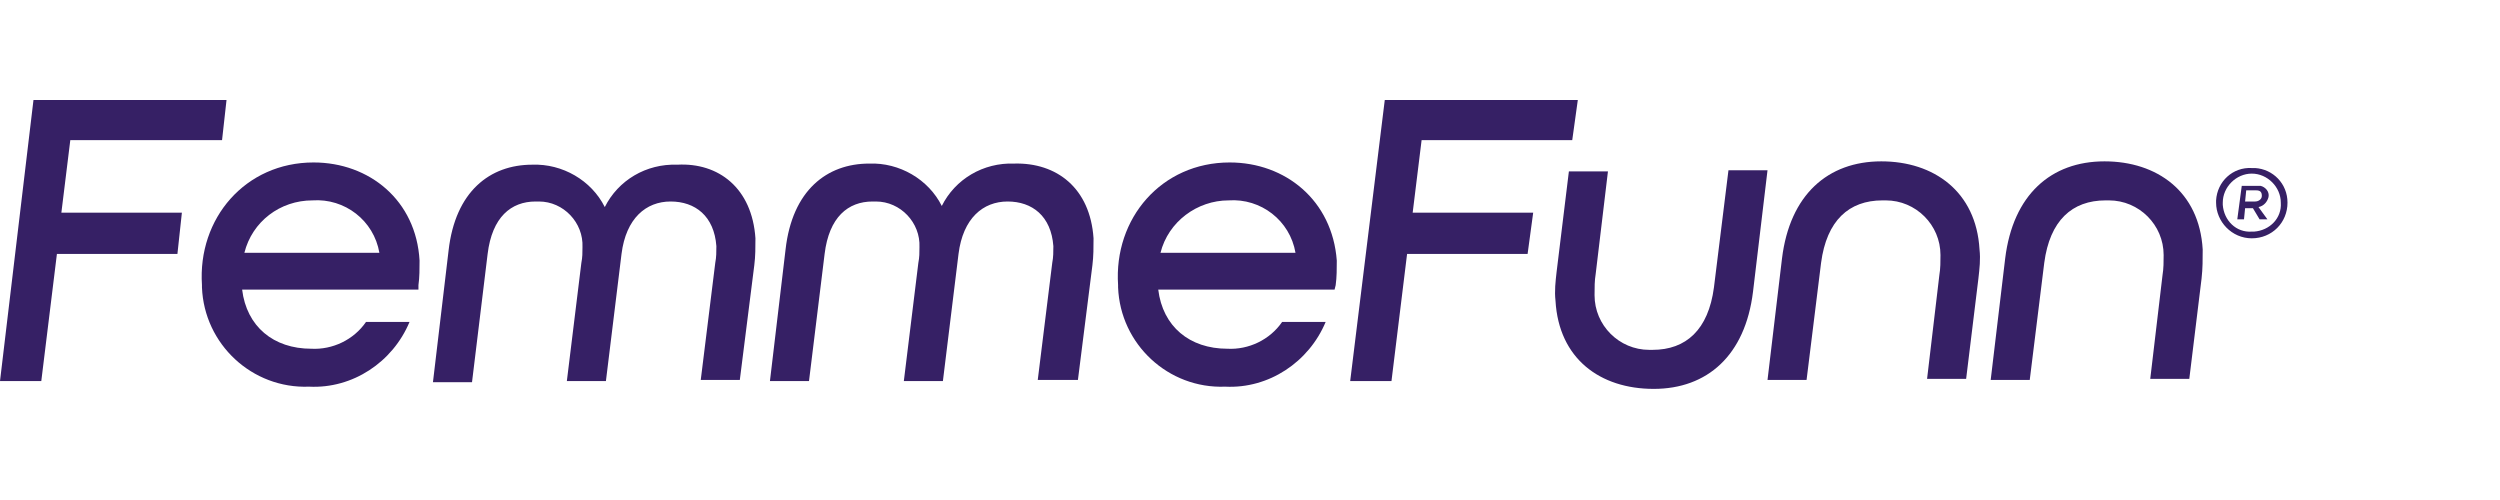
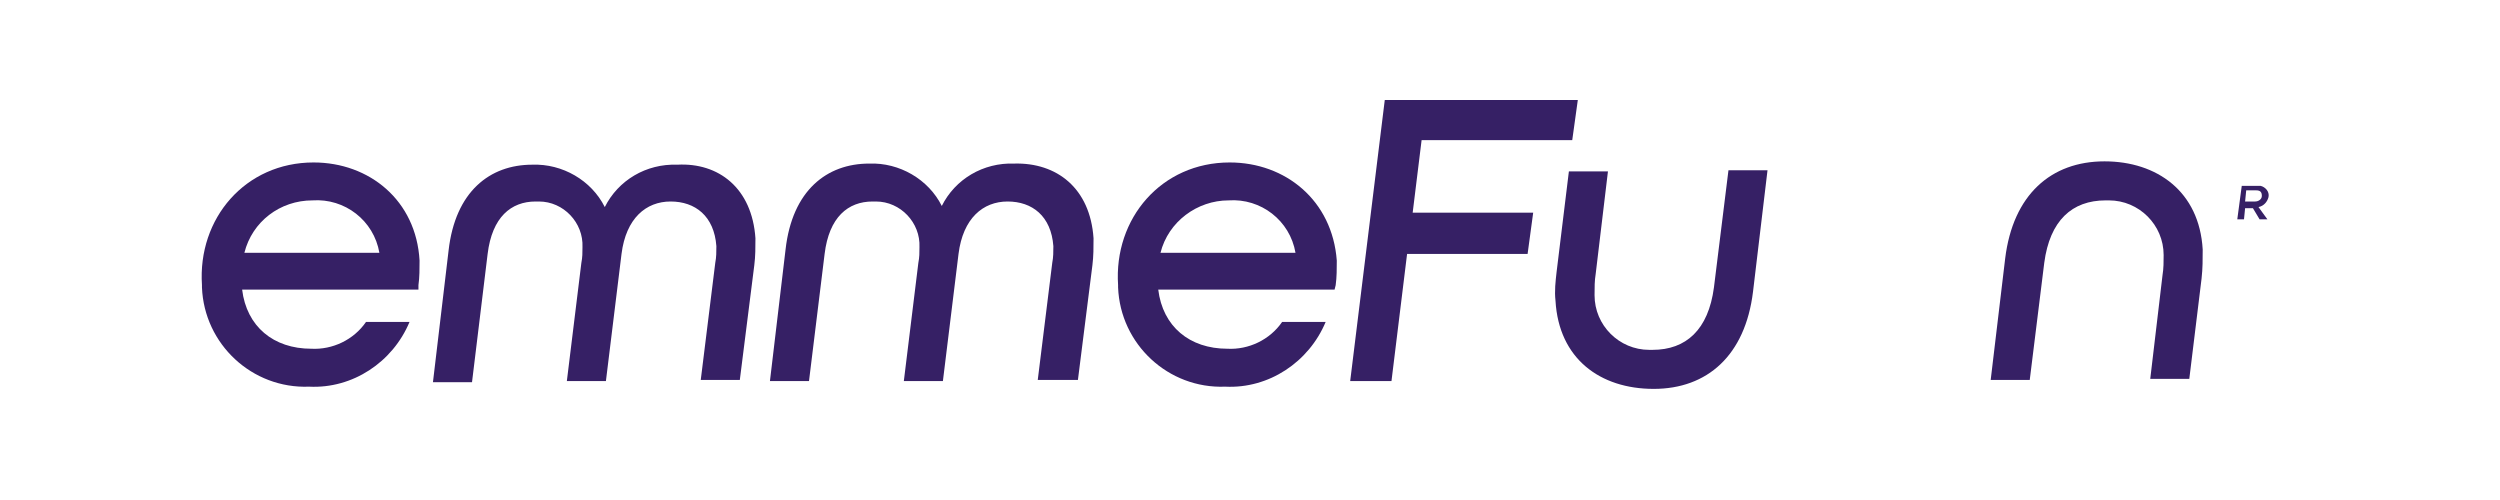
<svg xmlns="http://www.w3.org/2000/svg" width="200" height="40" viewBox="0 0 200 40" fill="none">
  <rect width="200" height="40" fill="white" />
  <path d="M33.565 20.849C33.565 21.474 33.565 22.188 33.476 22.812V23.169H19.371C19.728 26.114 21.871 27.899 24.906 27.899C26.602 27.988 28.298 27.185 29.28 25.757H32.761C31.422 28.969 28.209 31.111 24.727 30.933C20.175 31.111 16.336 27.542 16.157 22.991C16.157 22.902 16.157 22.902 16.157 22.812C15.8 17.459 19.639 12.997 25.084 12.997C29.548 12.997 33.297 16.031 33.565 20.849ZM19.55 20.225H30.351C29.905 17.637 27.584 15.852 24.995 16.031C22.406 16.031 20.175 17.726 19.55 20.225Z" fill="#362065" />
  <path d="M60.435 19.065C60.435 19.779 60.435 20.492 60.345 21.206L59.185 30.397H56.06L57.221 21.028C57.31 20.582 57.31 20.136 57.31 19.689C57.132 17.28 55.614 16.12 53.65 16.12C51.686 16.12 50.08 17.459 49.722 20.314L48.473 30.486H45.348L46.509 21.028C46.598 20.582 46.598 20.225 46.598 19.779C46.687 17.816 45.081 16.12 43.117 16.12C43.027 16.12 42.938 16.12 42.849 16.12C40.885 16.12 39.367 17.369 39.01 20.314L37.761 30.576H34.636L35.886 20.046C36.422 15.317 39.189 13.175 42.581 13.175C44.991 13.086 47.312 14.425 48.383 16.566C49.455 14.425 51.686 13.086 54.186 13.175C57.489 12.997 60.167 15.049 60.435 19.065Z" fill="#362065" />
  <path d="M87.483 19.065C87.483 19.779 87.483 20.492 87.394 21.206L86.233 30.397H83.02L84.18 21.028C84.269 20.582 84.269 20.136 84.269 19.689C84.091 17.28 82.573 16.12 80.609 16.12C78.645 16.12 77.039 17.459 76.682 20.314L75.432 30.486H72.307L73.468 21.028C73.557 20.582 73.557 20.225 73.557 19.779C73.646 17.816 72.04 16.12 70.076 16.12C69.986 16.12 69.897 16.12 69.808 16.12C67.844 16.12 66.326 17.369 65.969 20.314L64.72 30.486H61.595L62.845 19.957C63.381 15.228 66.148 13.086 69.54 13.086C71.95 12.997 74.271 14.335 75.343 16.477C76.414 14.335 78.645 12.997 81.145 13.086C84.537 12.997 87.215 15.049 87.483 19.065Z" fill="#362065" />
  <path d="M106.943 20.849C106.943 21.474 106.943 22.188 106.854 22.812L106.765 23.169H92.66C93.018 26.114 95.16 27.899 98.195 27.899C99.891 27.988 101.587 27.185 102.569 25.757H106.051C104.712 28.969 101.498 31.111 98.017 30.933C93.464 31.111 89.625 27.542 89.447 22.991C89.447 22.902 89.447 22.902 89.447 22.812C89.09 17.459 92.928 12.997 98.374 12.997C102.837 12.997 106.586 16.031 106.943 20.849ZM92.839 20.225H103.64C103.194 17.637 100.873 15.852 98.284 16.031C95.785 16.031 93.464 17.726 92.839 20.225Z" fill="#362065" />
  <path d="M127.654 21.92C127.564 22.456 127.564 22.991 127.564 23.616C127.564 26.025 129.528 27.988 131.938 27.988C132.028 27.988 132.117 27.988 132.206 27.988C134.884 27.988 136.67 26.382 137.116 22.991L138.277 13.622H141.401L140.24 23.348C139.616 28.434 136.58 31.111 132.296 31.111C128.011 31.111 124.708 28.702 124.44 24.062C124.351 23.259 124.44 22.545 124.529 21.742L125.511 13.711H128.636L127.654 21.92Z" fill="#362065" />
-   <path d="M155.148 22.009C155.238 21.474 155.238 20.939 155.238 20.403C155.238 17.994 153.274 16.031 150.863 16.031C150.774 16.031 150.685 16.031 150.596 16.031C147.918 16.031 146.132 17.637 145.686 21.028L144.525 30.397H141.401L142.561 20.671C143.186 15.585 146.221 12.908 150.506 12.908C154.702 12.908 158.094 15.317 158.362 19.957C158.451 20.76 158.362 21.474 158.273 22.277L157.291 30.308H154.166L155.148 22.009Z" fill="#362065" />
  <path d="M173.002 22.009C173.091 21.474 173.091 20.939 173.091 20.403C173.091 17.994 171.127 16.031 168.717 16.031C168.628 16.031 168.539 16.031 168.449 16.031C165.771 16.031 163.986 17.637 163.54 21.028L162.379 30.397H159.255L160.415 20.671C161.04 15.585 164.075 12.908 168.36 12.908C172.556 12.908 175.948 15.317 176.216 19.957C176.216 20.76 176.216 21.474 176.126 22.277L175.144 30.308H172.02L173.002 22.009Z" fill="#362065" />
-   <path d="M17.764 11.212L18.122 8H2.678L0 30.486H3.303L4.553 20.314H14.194L14.551 17.012H4.91L5.624 11.212H17.764Z" fill="#362065" />
  <path d="M125.779 11.212L126.225 8H110.782L108.015 30.486H111.318L112.567 20.314H122.208L122.655 17.012H113.014L113.728 11.212H125.779Z" fill="#362065" />
-   <path d="M180.143 13.443C178.626 13.354 177.376 14.514 177.287 16.031C177.287 16.12 177.287 16.12 177.287 16.209C177.287 17.726 178.537 19.065 180.143 19.065C181.75 19.065 183 17.815 183 16.209C183 14.692 181.84 13.532 180.411 13.443C180.322 13.443 180.233 13.443 180.143 13.443ZM180.143 18.529C178.894 18.619 177.912 17.637 177.822 16.388C177.822 16.298 177.822 16.298 177.822 16.209C177.822 14.96 178.894 13.889 180.143 13.889C181.393 13.889 182.464 14.96 182.464 16.209C182.554 17.459 181.572 18.44 180.322 18.529C180.322 18.529 180.233 18.529 180.143 18.529Z" fill="#362065" />
  <path d="M180.679 16.566C181.125 16.477 181.393 16.12 181.482 15.763C181.572 15.317 181.215 14.96 180.858 14.871C180.768 14.871 180.768 14.871 180.679 14.871H179.34L178.983 17.548H179.519L179.608 16.655H180.233L180.768 17.548H181.393L180.679 16.566ZM179.608 16.12L179.697 15.228H180.5C180.858 15.228 180.947 15.406 180.947 15.674C180.947 15.942 180.679 16.12 180.411 16.12H179.608Z" fill="#362065" />
</svg>